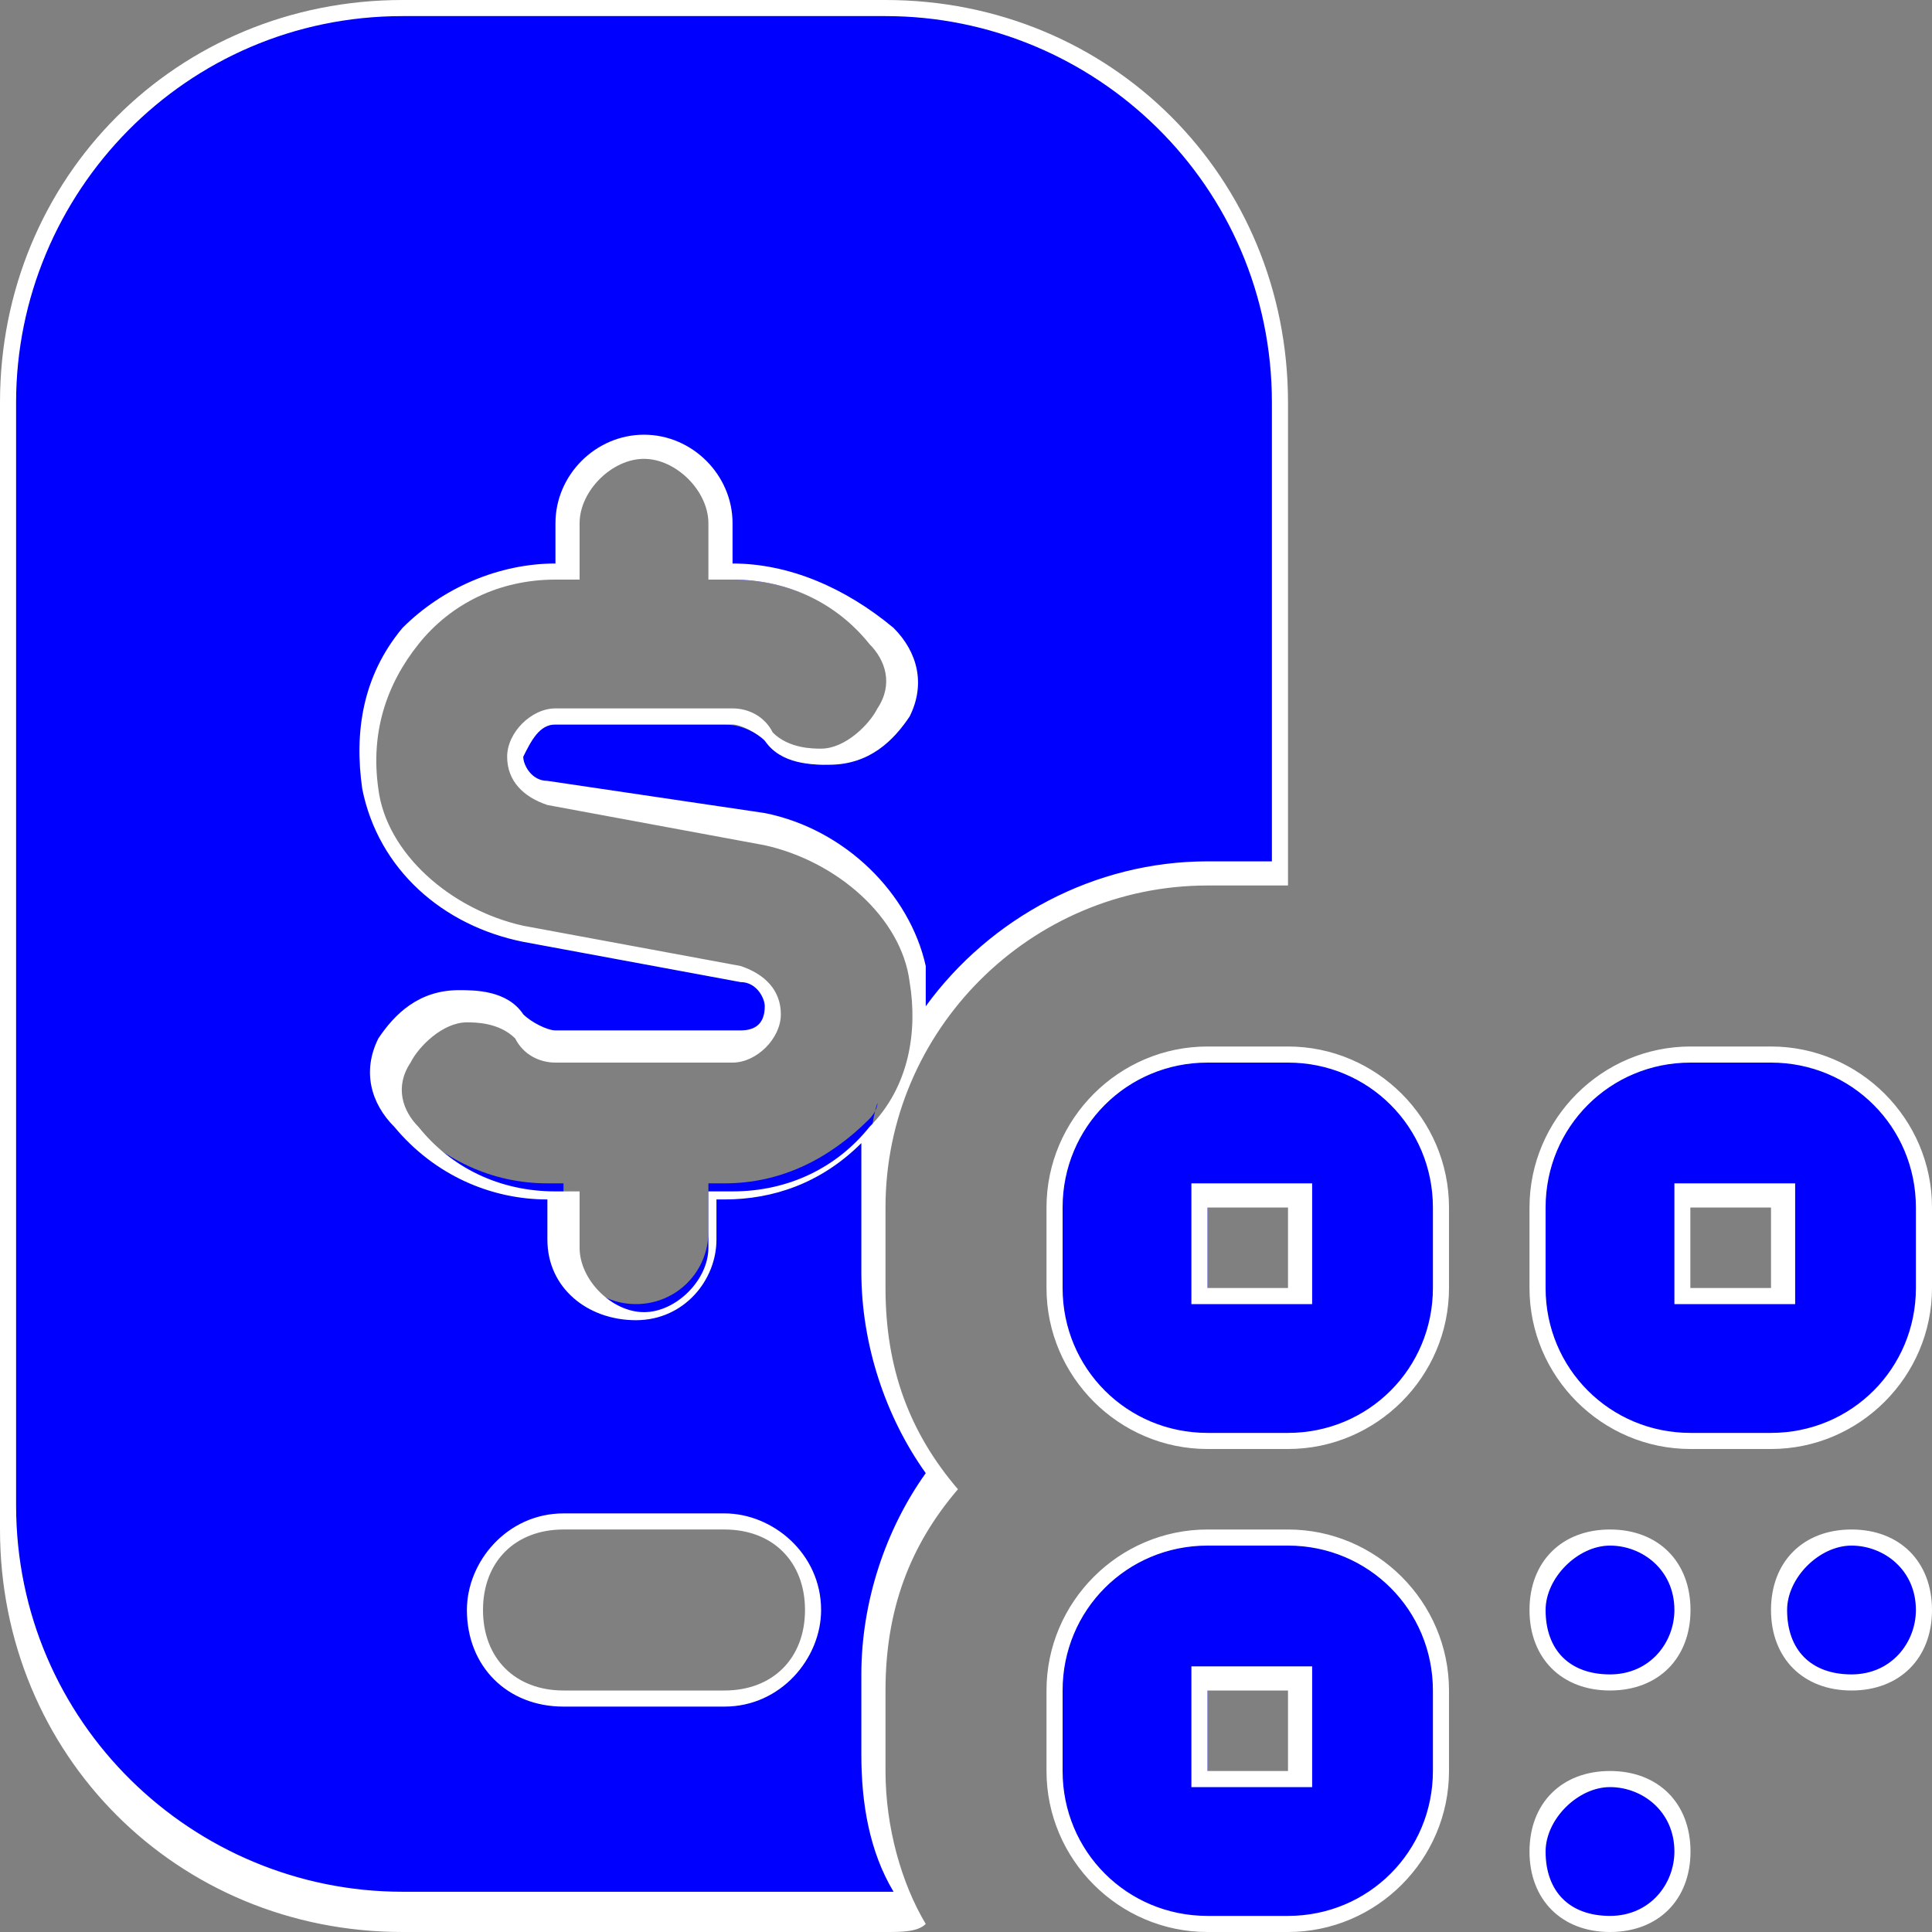
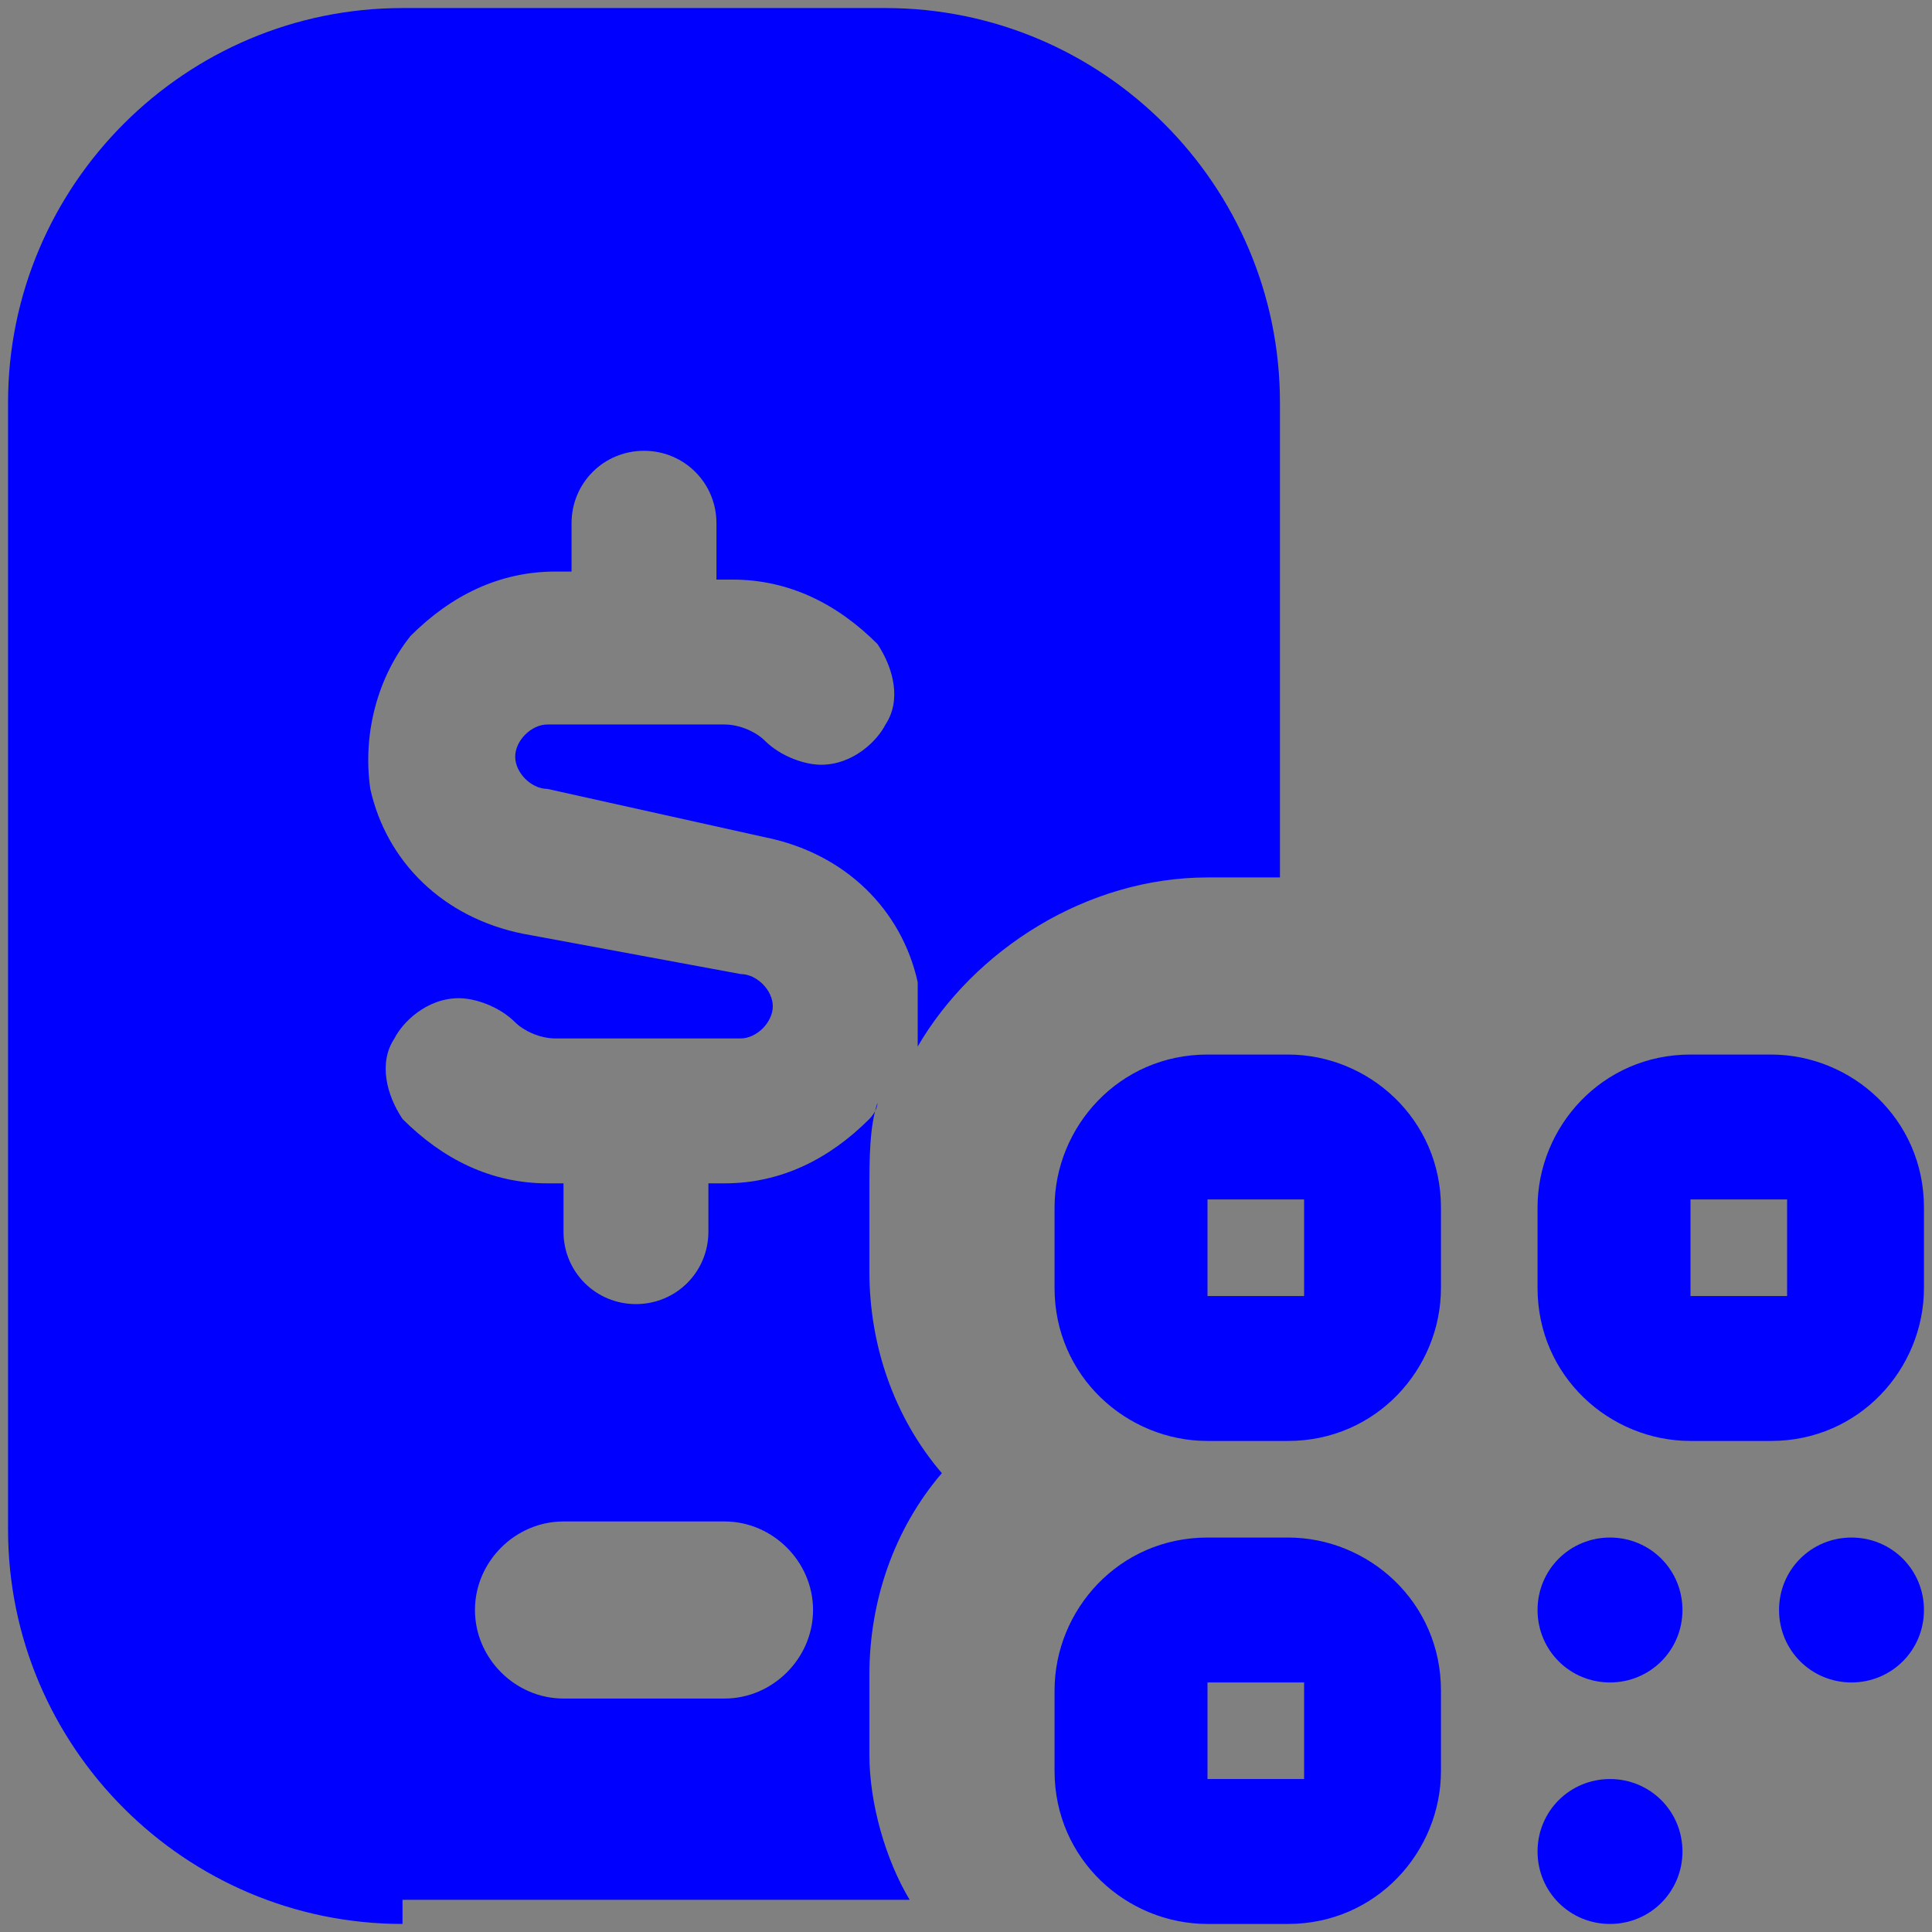
<svg xmlns="http://www.w3.org/2000/svg" id="Layer_1" x="0px" y="0px" viewBox="0 0 24 24" style="enable-background:new 0 0 24 24;" xml:space="preserve">
  <rect x="0" y="0" width="24" height="24" fill="#808080" stroke="none" />
  <style type="text/css">	.st0{fill:#0000FF;}	.st1{fill:#FFFFFF;}</style>
  <g>
    <path class="st0" d="M20,23.9c-0.5,0-0.9-0.4-0.9-0.9s0.4-0.9,0.9-0.9s0.9,0.4,0.9,0.9S20.5,23.9,20,23.9z M15,23.9  c-1,0-1.9-0.8-1.9-1.9v-1c0-1,0.8-1.9,1.9-1.9h1c1,0,1.9,0.8,1.9,1.9v1c0,1-0.8,1.9-1.9,1.9H15z M14.9,22.1h1.3l0-1.2h-1.2V22.1z   M5,23.9c-2.7,0-4.9-2.2-4.9-4.9V5c0-2.7,2.2-4.9,4.9-4.9h6c2.7,0,4.9,2.2,4.9,4.9v5.9H15c-1.5,0-2.9,0.9-3.6,2.1  c0-0.3,0-0.5,0-0.8c-0.2-0.9-0.9-1.6-1.9-1.8L6.8,9.8c-0.2,0-0.4-0.2-0.4-0.4c0-0.2,0.2-0.4,0.4-0.4h2.2c0.2,0,0.4,0.1,0.5,0.2  c0.2,0.2,0.5,0.3,0.7,0.3c0.4,0,0.7-0.3,0.8-0.5c0.2-0.3,0.1-0.7-0.1-1c-0.5-0.5-1.1-0.8-1.8-0.8H8.9V6.5C8.9,6,8.5,5.6,8,5.6  S7.1,6,7.1,6.5v0.6H6.9c-0.7,0-1.3,0.3-1.8,0.8C4.7,8.4,4.5,9.1,4.6,9.8c0.2,0.9,0.9,1.6,1.9,1.8l2.7,0.5c0.2,0,0.4,0.2,0.4,0.4  c0,0.2-0.2,0.4-0.4,0.4H6.9c-0.2,0-0.4-0.1-0.5-0.2c-0.2-0.2-0.5-0.3-0.7-0.3c-0.4,0-0.7,0.3-0.8,0.5c-0.2,0.3-0.1,0.7,0.1,1  c0.5,0.5,1.1,0.8,1.8,0.8h0.2v0.6c0,0.5,0.4,0.9,0.9,0.9s0.9-0.4,0.9-0.9v-0.6h0.2c0.7,0,1.3-0.3,1.8-0.8c0,0,0.1-0.1,0.1-0.2  c-0.1,0.3-0.1,0.7-0.1,1.1v1c0,0.9,0.3,1.8,0.9,2.5c-0.6,0.7-0.9,1.6-0.9,2.5v1c0,0.6,0.2,1.3,0.5,1.8c-0.1,0-0.2,0-0.3,0H5z   M7,18.9c-0.6,0-1.1,0.5-1.1,1.1s0.5,1.1,1.1,1.1h2c0.6,0,1.1-0.5,1.1-1.1S9.6,18.9,9,18.9H7z M23,20.9c-0.5,0-0.9-0.4-0.9-0.9  s0.4-0.9,0.9-0.9s0.9,0.4,0.9,0.9S23.5,20.9,23,20.9z M20,20.9c-0.5,0-0.9-0.4-0.9-0.9s0.4-0.9,0.9-0.9s0.9,0.4,0.9,0.9  S20.5,20.9,20,20.9z M21,17.9c-1,0-1.9-0.8-1.9-1.9v-1c0-1,0.8-1.9,1.9-1.9h1c1,0,1.9,0.8,1.9,1.9v1c0,1-0.8,1.9-1.9,1.9H21z   M20.9,16.1h1.3l0-1.2h-1.2V16.1z M15,17.9c-1,0-1.9-0.8-1.9-1.9v-1c0-1,0.8-1.9,1.9-1.9h1c1,0,1.9,0.8,1.9,1.9v1  c0,1-0.8,1.9-1.9,1.9H15z M14.9,16.1h1.3l0-1.2h-1.2V16.1z" />
-     <path class="st1" d="M11,0.2c2.6,0,4.8,2.1,4.8,4.8v5.7H15c-1.4,0-2.7,0.7-3.5,1.8c0-0.1,0-0.2,0-0.4l0-0.1l0,0  c-0.2-0.9-1-1.7-2-1.9L6.8,9.7c-0.2,0-0.3-0.2-0.3-0.3C6.6,9.2,6.7,9,6.9,9h2.2c0.1,0,0.3,0.1,0.4,0.2c0.2,0.3,0.6,0.3,0.8,0.3  c0.5,0,0.8-0.3,1-0.6c0.2-0.4,0.1-0.8-0.2-1.1C10.5,7.3,9.8,7,9.1,7h0V6.5c0-0.6-0.5-1.1-1.1-1.1S6.9,5.9,6.9,6.5V7H6.9  C6.2,7,5.5,7.3,5,7.8c-0.5,0.6-0.6,1.3-0.5,2c0.2,1,1,1.7,2,1.9l2.7,0.5c0.2,0,0.3,0.2,0.3,0.3c0,0.2-0.1,0.3-0.3,0.3H6.9  c-0.1,0-0.3-0.1-0.4-0.2c-0.2-0.3-0.6-0.3-0.8-0.3c-0.5,0-0.8,0.3-1,0.6c-0.2,0.4-0.1,0.8,0.2,1.1c0.5,0.6,1.2,0.9,1.9,0.9h0v0.5  c0,0.6,0.5,1,1.1,1s1-0.5,1-1v-0.5h0.1c0.6,0,1.2-0.2,1.7-0.7c0,0.2,0,0.4,0,0.6v1c0,0.9,0.3,1.8,0.8,2.5c-0.5,0.7-0.8,1.6-0.8,2.5  v1c0,0.6,0.1,1.2,0.4,1.7c0,0-0.1,0-0.1,0H5c-2.6,0-4.8-2.1-4.8-4.8V5c0-2.6,2.1-4.8,4.8-4.8H11 M7,21.2h2c0.7,0,1.2-0.6,1.2-1.2  c0-0.7-0.6-1.2-1.2-1.2H7c-0.7,0-1.2,0.6-1.2,1.2C5.8,20.7,6.3,21.2,7,21.2 M22,13.2c1,0,1.8,0.8,1.8,1.8v1c0,1-0.8,1.8-1.8,1.8h-1  c-1,0-1.8-0.8-1.8-1.8v-1c0-1,0.8-1.8,1.8-1.8H22 M20.8,16.2H21h1h0.3l0-0.3l0-1l0-0.2H22h-1h-0.2V15v1V16.2 M16,13.2  c1,0,1.8,0.8,1.8,1.8v1c0,1-0.8,1.8-1.8,1.8h-1c-1,0-1.8-0.8-1.8-1.8v-1c0-1,0.8-1.8,1.8-1.8H16 M14.8,16.2H15h1h0.3l0-0.3l0-1  l0-0.2H16h-1h-0.2V15v1V16.2 M23,19.2c0.4,0,0.8,0.3,0.8,0.8c0,0.4-0.3,0.8-0.8,0.8s-0.8-0.3-0.8-0.8C22.2,19.6,22.6,19.2,23,19.2   M20,19.2c0.4,0,0.8,0.3,0.8,0.8c0,0.4-0.3,0.8-0.8,0.8s-0.8-0.3-0.8-0.8C19.2,19.6,19.6,19.2,20,19.2 M16,19.2  c1,0,1.8,0.8,1.8,1.8v1c0,1-0.8,1.8-1.8,1.8h-1c-1,0-1.8-0.8-1.8-1.8v-1c0-1,0.8-1.8,1.8-1.8H16 M14.8,22.2H15h1h0.3l0-0.3l0-1  l0-0.2H16h-1h-0.2V21v1V22.2 M20,22.2c0.4,0,0.8,0.3,0.8,0.8c0,0.4-0.3,0.8-0.8,0.8s-0.8-0.3-0.8-0.8C19.2,22.6,19.6,22.2,20,22.2   M11,0H5C2.2,0,0,2.2,0,5v14c0,2.8,2.2,5,5,5h6c0.2,0,0.4,0,0.5-0.1C11.2,23.4,11,22.7,11,22v-1c0-1,0.3-1.8,0.9-2.5  C11.3,17.8,11,17,11,16v-1c0-2.2,1.8-4,4-4h1V5C16,2.2,13.8,0,11,0L11,0z M6.9,13.2h2.2c0.3,0,0.6-0.3,0.6-0.6  c0-0.3-0.2-0.5-0.5-0.6l-2.7-0.5c-0.9-0.2-1.7-0.9-1.8-1.7C4.6,9.1,4.8,8.5,5.2,8c0.4-0.5,1-0.8,1.7-0.8h0.3V6.5  c0-0.4,0.4-0.8,0.8-0.8c0.4,0,0.8,0.4,0.8,0.8v0.7h0.3c0.7,0,1.3,0.3,1.7,0.8c0.2,0.2,0.3,0.5,0.1,0.8c-0.1,0.2-0.4,0.5-0.7,0.5  c-0.1,0-0.4,0-0.6-0.2C9.5,8.9,9.3,8.8,9.1,8.8H6.9c-0.3,0-0.6,0.3-0.6,0.6c0,0.3,0.2,0.5,0.5,0.6l2.7,0.5c0.9,0.2,1.7,0.9,1.8,1.7  l0,0c0.1,0.6,0,1.3-0.5,1.8c-0.4,0.5-1,0.8-1.7,0.8H8.8v0.7c0,0.4-0.4,0.8-0.8,0.8c-0.4,0-0.8-0.4-0.8-0.8v-0.7H6.9  c-0.7,0-1.3-0.3-1.7-0.8c-0.2-0.2-0.3-0.5-0.1-0.8c0.1-0.2,0.4-0.5,0.7-0.5c0.1,0,0.4,0,0.6,0.2C6.5,13.1,6.7,13.2,6.9,13.2  L6.9,13.2z M7,21c-0.6,0-1-0.4-1-1c0-0.6,0.4-1,1-1h2c0.6,0,1,0.4,1,1c0,0.6-0.4,1-1,1H7L7,21z M22,13h-1c-1.1,0-2,0.9-2,2v1  c0,1.1,0.9,2,2,2h1c1.1,0,2-0.9,2-2v-1C24,13.9,23.1,13,22,13L22,13z M21,16v-1h1l0,1H21L21,16z M16,13h-1c-1.1,0-2,0.9-2,2v1  c0,1.1,0.9,2,2,2h1c1.1,0,2-0.9,2-2v-1C18,13.9,17.1,13,16,13L16,13z M15,16v-1h1l0,1H15L15,16z M23,19c-0.6,0-1,0.4-1,1  c0,0.6,0.4,1,1,1s1-0.4,1-1C24,19.4,23.6,19,23,19L23,19z M20,19c-0.6,0-1,0.4-1,1c0,0.6,0.4,1,1,1s1-0.4,1-1  C21,19.4,20.6,19,20,19L20,19z M16,19h-1c-1.1,0-2,0.9-2,2v1c0,1.1,0.9,2,2,2h1c1.1,0,2-0.9,2-2v-1C18,19.9,17.1,19,16,19L16,19z   M15,22v-1h1l0,1H15L15,22z M20,22c-0.6,0-1,0.4-1,1c0,0.6,0.4,1,1,1s1-0.4,1-1C21,22.4,20.6,22,20,22L20,22z" />
  </g>
</svg>